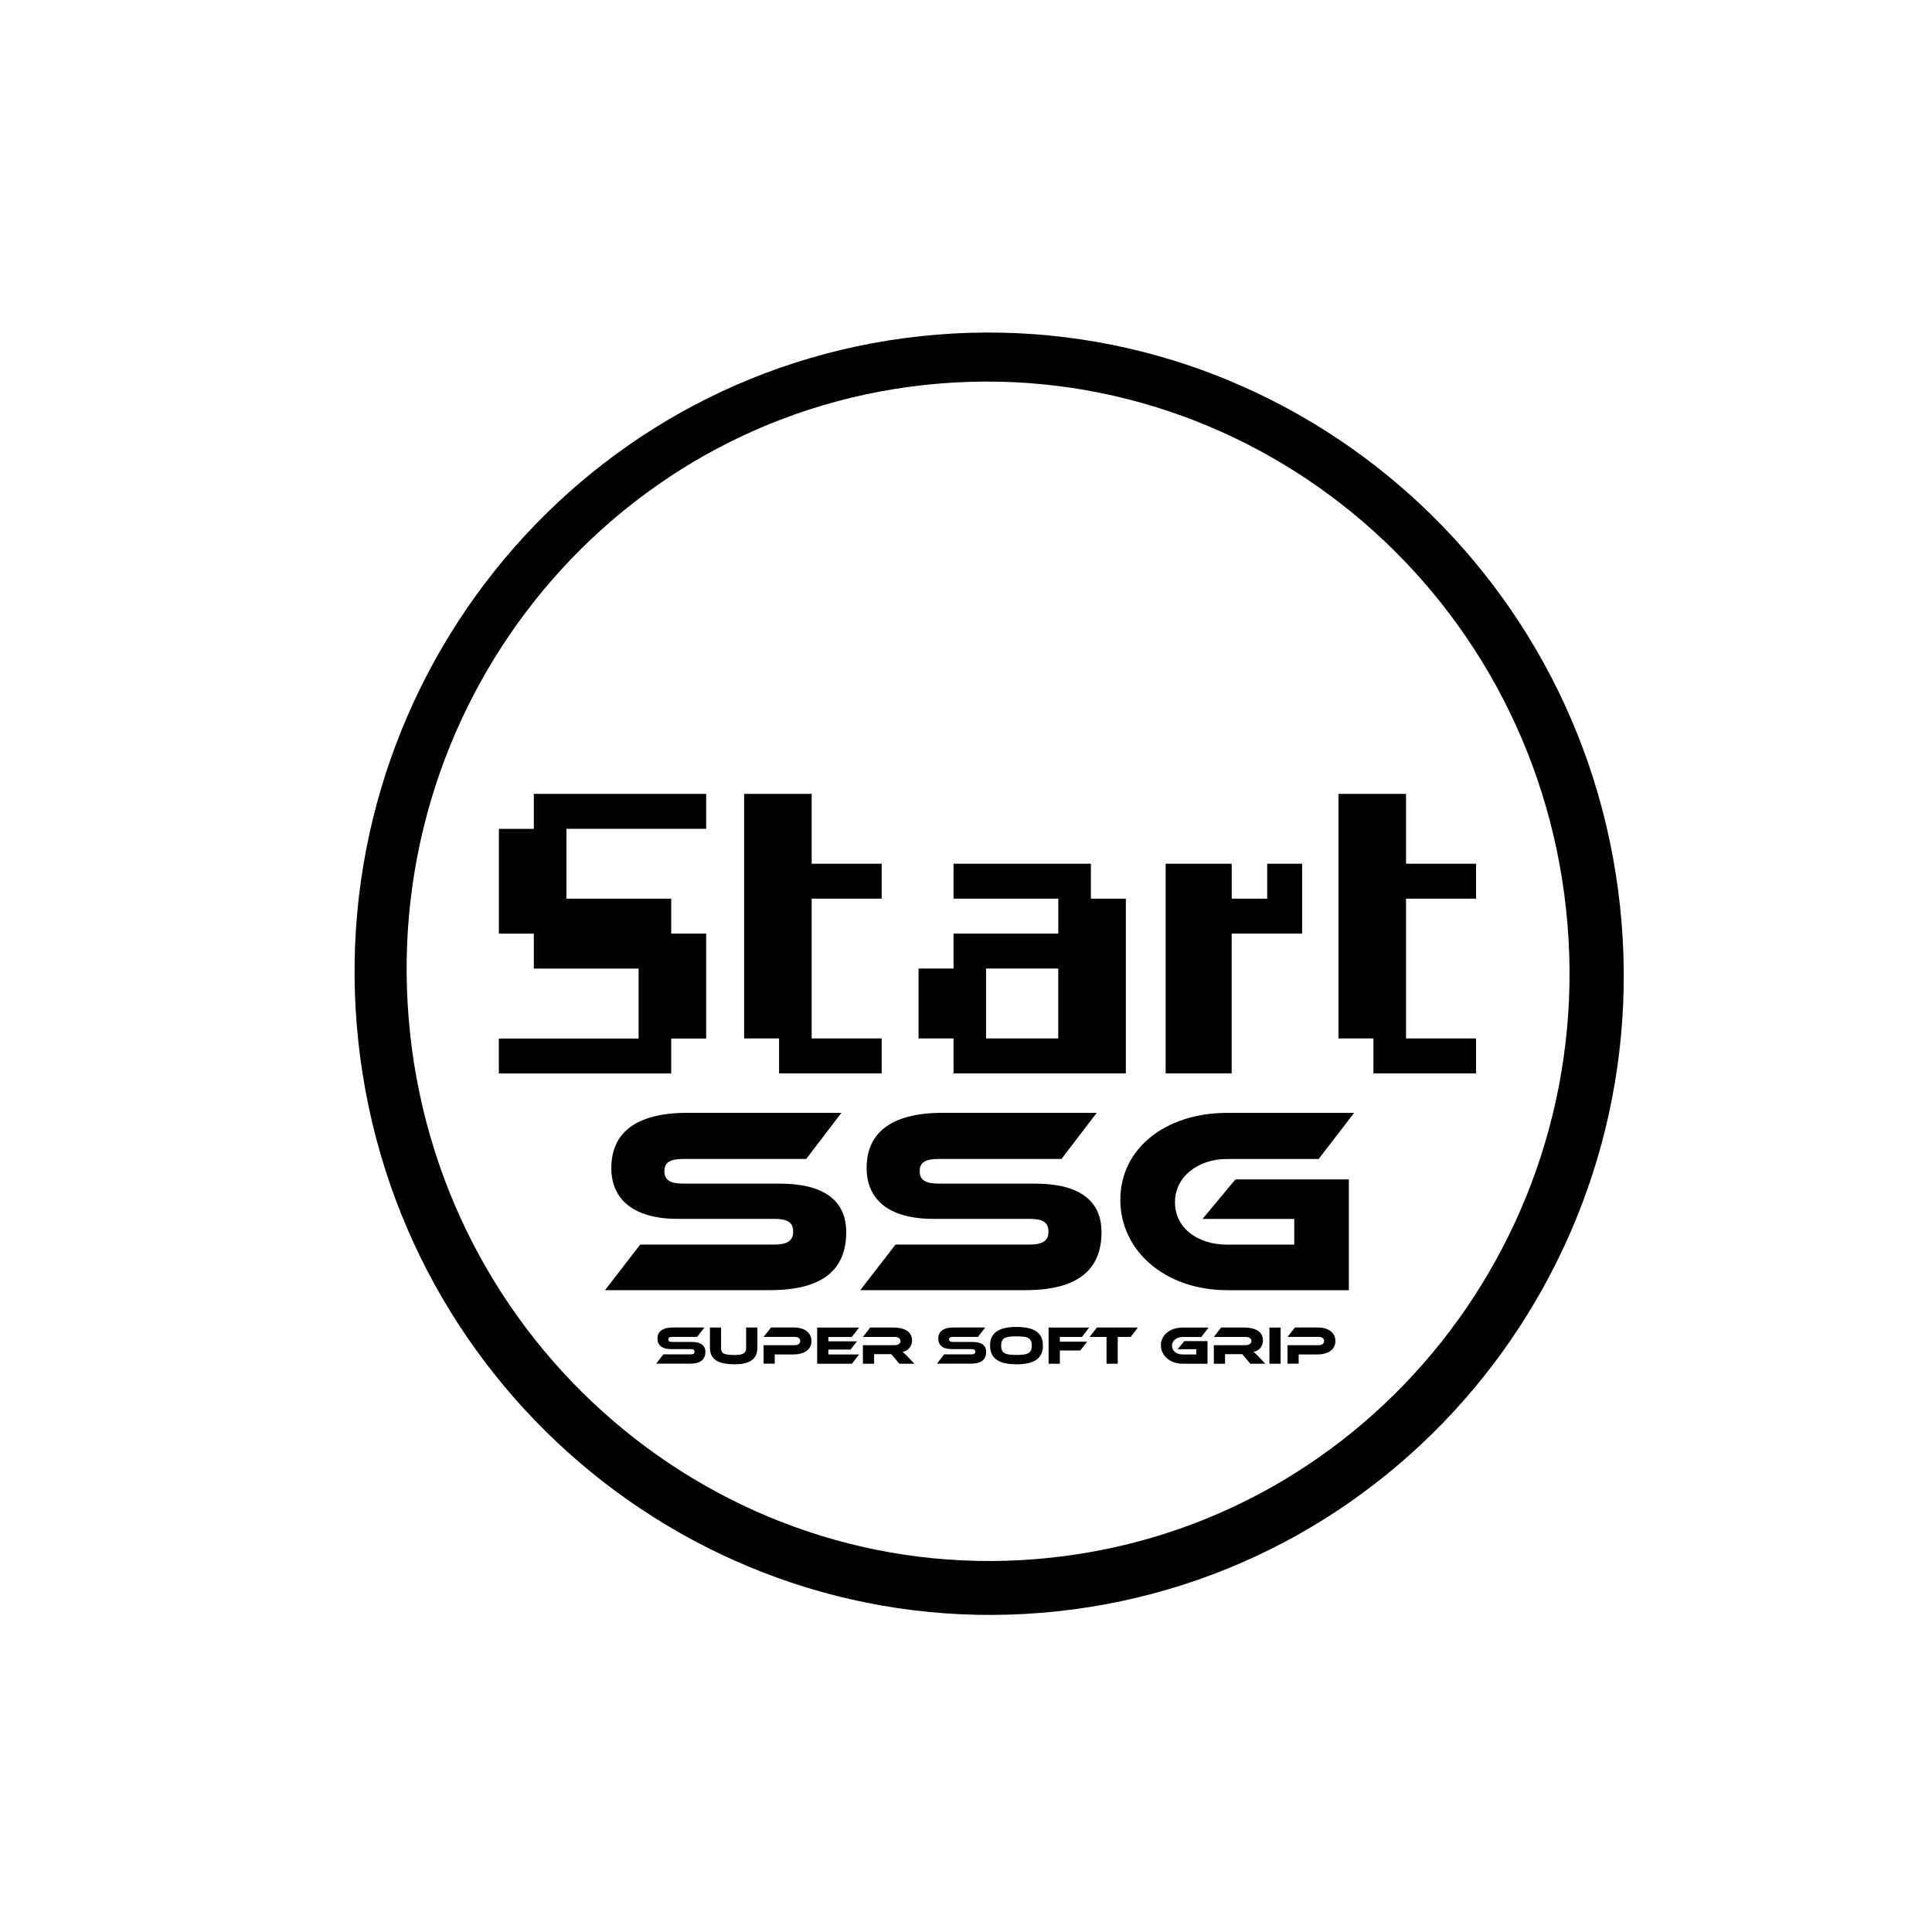
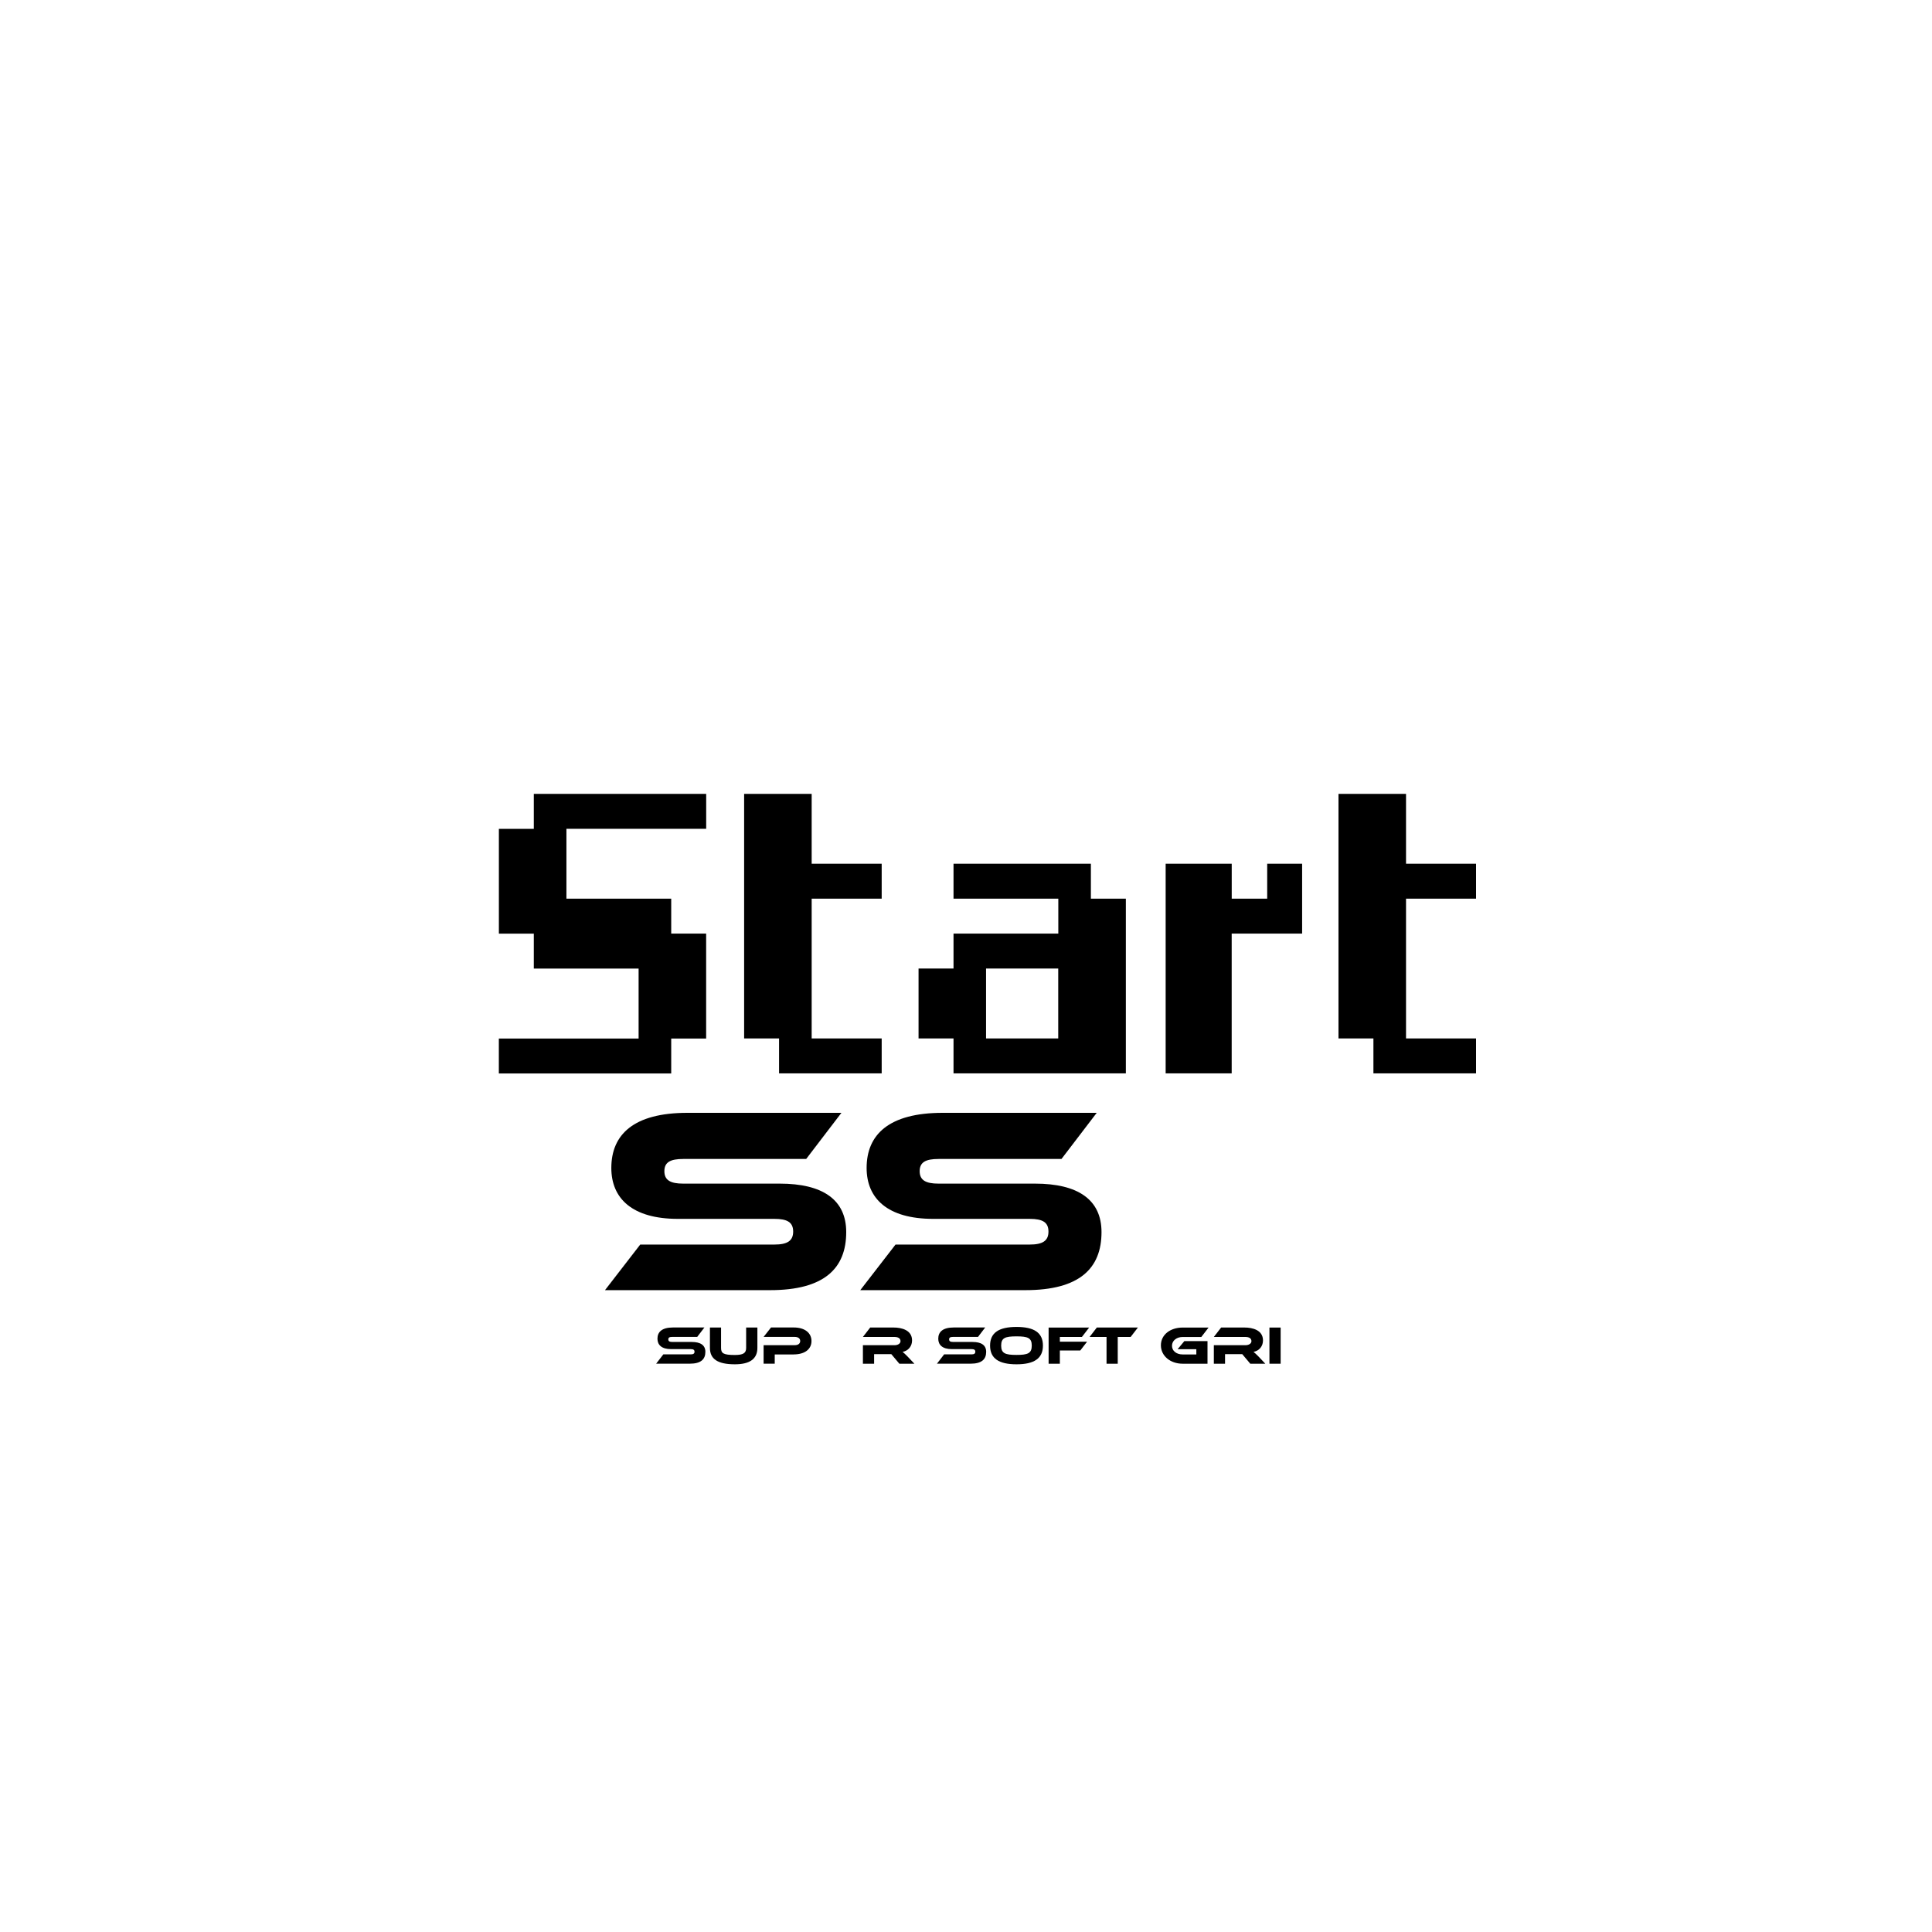
<svg xmlns="http://www.w3.org/2000/svg" id="Camada_1" data-name="Camada 1" version="1.1" viewBox="0 0 500 500">
  <defs>
    <style>
      .cls-1, .cls-2 {
        fill: #000;
        stroke-width: 0px;
      }

      .cls-2 {
        fill-rule: evenodd;
      }
    </style>
  </defs>
-   <path class="cls-2" d="M92.73,269.51c-9.77-91.13,55.4-172.84,145.57-182.51,90.17-9.67,171.19,56.36,180.96,147.49,9.77,91.13-55.41,172.84-145.57,182.51-90.17,9.67-171.19-56.36-180.96-147.49ZM106.13,267.41c-8.99-83.81,50.7-158.94,133.31-167.8,82.61-8.86,156.87,51.9,165.86,135.72,8.99,83.81-50.7,158.94-133.31,167.8-82.62,8.86-156.88-51.9-165.87-135.72h0Z" />
  <path class="cls-2" d="M138.15,205.45h44.61v9.04h-36.17v18.09h27.12v9.04h9.04v27.15h-9.04v9.04h-44.61v-9.04h36.17v-18.1h-27.12v-9.04h-9.04v-27.12h9.04v-9.04h0ZM301.68,223.53h17.09v9.04h9.18v-9.04h9.04v18.08h-18.23v36.18h-17.09v-54.27h0,0ZM346.4,205.45h17.48v18.08h18.12v9.04h-18.12v36.18h18.12v9.04h-26.56v-9.04h-9.04v-63.31ZM192.58,205.45h17.48v18.08h18.12v9.04h-18.12v36.18h18.12v9.04h-26.56v-9.04h-9.04v-63.31h0ZM246.76,223.53h35.56v9.04h9.05v45.22h-44.6v-9.04h-9.05v-18.1h9.05v-9.04h27.12v-9.04h-27.12v-9.05ZM255.19,250.65h18.68v18.1h-18.68v-18.1Z" />
  <g>
    <path class="cls-1" d="M201.78,306.32c11.18,0,17.22,4.18,17.22,12.55,0,9.4-5.69,15.02-19.69,15.02h-42.74l9.12-11.8h34.71c3.36,0,4.87-.96,4.87-3.36s-1.51-3.29-4.87-3.29h-24.97c-11.8,0-17.22-5.28-17.22-13.17,0-8.64,5.76-14.27,19.69-14.27h39.86l-9.12,11.94h-31.83c-3.29,0-4.87.82-4.87,3.16s1.58,3.22,4.87,3.22h24.97Z" />
    <path class="cls-1" d="M267.85,306.32c11.18,0,17.22,4.18,17.22,12.55,0,9.4-5.69,15.02-19.69,15.02h-42.74l9.12-11.8h34.71c3.36,0,4.87-.96,4.87-3.36s-1.51-3.29-4.87-3.29h-24.97c-11.8,0-17.22-5.28-17.22-13.17,0-8.64,5.76-14.27,19.69-14.27h39.86l-9.12,11.94h-31.83c-3.29,0-4.87.82-4.87,3.16s1.58,3.22,4.87,3.22h24.97Z" />
-     <path class="cls-1" d="M319.72,305.22h29.36v28.68h-31.49c-15.92,0-27.65-10.08-27.65-23.39s11.73-22.5,27.65-22.5h32.86l-9.19,11.94h-23.67c-7.68,0-13.51,4.67-13.51,11.18s5.62,10.98,13.51,10.98h17.36v-6.65h-23.74l8.51-10.22Z" />
  </g>
  <g>
    <path class="cls-1" d="M179.04,347.3c2.28,0,3.51.85,3.51,2.56,0,1.92-1.16,3.06-4.02,3.06h-8.72l1.86-2.41h7.08c.69,0,.99-.2.99-.69s-.31-.67-.99-.67h-5.09c-2.41,0-3.51-1.08-3.51-2.69,0-1.76,1.17-2.91,4.02-2.91h8.13l-1.86,2.44h-6.49c-.67,0-.99.17-.99.64s.32.66.99.66h5.09Z" />
    <path class="cls-1" d="M196.01,348.84c0,2.83-1.95,4.24-5.83,4.24-4.51,0-6.45-1.41-6.45-4.24v-5.28h2.88v5.28c0,1.39.59,1.83,3.57,1.83,2.22,0,2.92-.52,2.92-1.83v-5.28h2.91v5.28Z" />
    <path class="cls-1" d="M205.4,350.53h-4.9v2.39h-2.88v-4.79h8.06c.9,0,1.41-.43,1.41-1.08s-.52-1.06-1.41-1.06h-8.06l1.92-2.44h5.88c2.9,0,4.59,1.43,4.59,3.51s-1.69,3.46-4.6,3.46Z" />
-     <path class="cls-1" d="M222.35,350.52l-1.86,2.41h-9.01v-9.36h10.84l-1.88,2.44h-6.06v1.12h7.42l-1.67,2.13h-5.75v1.27h7.96Z" />
    <path class="cls-1" d="M236.63,352.93h-3.88l-2.08-2.48h-4.45v2.48h-2.9v-4.79h8.14c.9,0,1.59-.41,1.59-1.05,0-.73-.6-1.09-1.59-1.09h-8.14l1.89-2.44h6.02c2.13,0,4.81.67,4.81,3.34,0,1.46-.91,2.66-2.45,2.97.32.24.67.57,1.32,1.23l1.72,1.82Z" />
    <path class="cls-1" d="M251.71,347.3c2.28,0,3.51.85,3.51,2.56,0,1.92-1.16,3.06-4.02,3.06h-8.72l1.86-2.41h7.08c.69,0,.99-.2.99-.69s-.31-.67-.99-.67h-5.09c-2.41,0-3.51-1.08-3.51-2.69,0-1.76,1.17-2.91,4.02-2.91h8.13l-1.86,2.44h-6.49c-.67,0-.99.17-.99.64s.32.66.99.66h5.09Z" />
    <path class="cls-1" d="M269.91,348.24c0,3.34-2.29,4.84-6.84,4.84s-6.84-1.5-6.84-4.84,2.28-4.83,6.84-4.83,6.84,1.48,6.84,4.83ZM267.02,348.24c0-2.01-1.05-2.39-3.96-2.39s-3.96.38-3.96,2.39,1.05,2.41,3.96,2.41,3.96-.39,3.96-2.41Z" />
    <path class="cls-1" d="M281.88,343.56l-1.88,2.44h-5.71v1.22h7.05l-1.76,2.28h-5.29v3.43h-2.91v-9.36h10.49Z" />
    <path class="cls-1" d="M294.49,343.56l-1.88,2.44h-3.34v6.93h-2.9v-6.93h-4.39l1.88-2.44h10.63Z" />
    <path class="cls-1" d="M306.51,347.08h5.99v5.85h-6.42c-3.25,0-5.64-2.06-5.64-4.77s2.39-4.59,5.64-4.59h6.7l-1.88,2.44h-4.83c-1.57,0-2.76.95-2.76,2.28s1.15,2.24,2.76,2.24h3.54v-1.36h-4.84l1.73-2.08Z" />
    <path class="cls-1" d="M327.45,352.93h-3.88l-2.08-2.48h-4.45v2.48h-2.9v-4.79h8.14c.9,0,1.59-.41,1.59-1.05,0-.73-.6-1.09-1.59-1.09h-8.14l1.89-2.44h6.02c2.13,0,4.81.67,4.81,3.34,0,1.46-.91,2.66-2.45,2.97.32.24.67.57,1.32,1.23l1.72,1.82Z" />
    <path class="cls-1" d="M331.43,352.93h-2.9v-9.36h2.9v9.36Z" />
-     <path class="cls-1" d="M340.99,350.53h-4.9v2.39h-2.88v-4.79h8.06c.9,0,1.41-.43,1.41-1.08s-.52-1.06-1.41-1.06h-8.06l1.92-2.44h5.88c2.9,0,4.59,1.43,4.59,3.51s-1.69,3.46-4.6,3.46Z" />
  </g>
</svg>